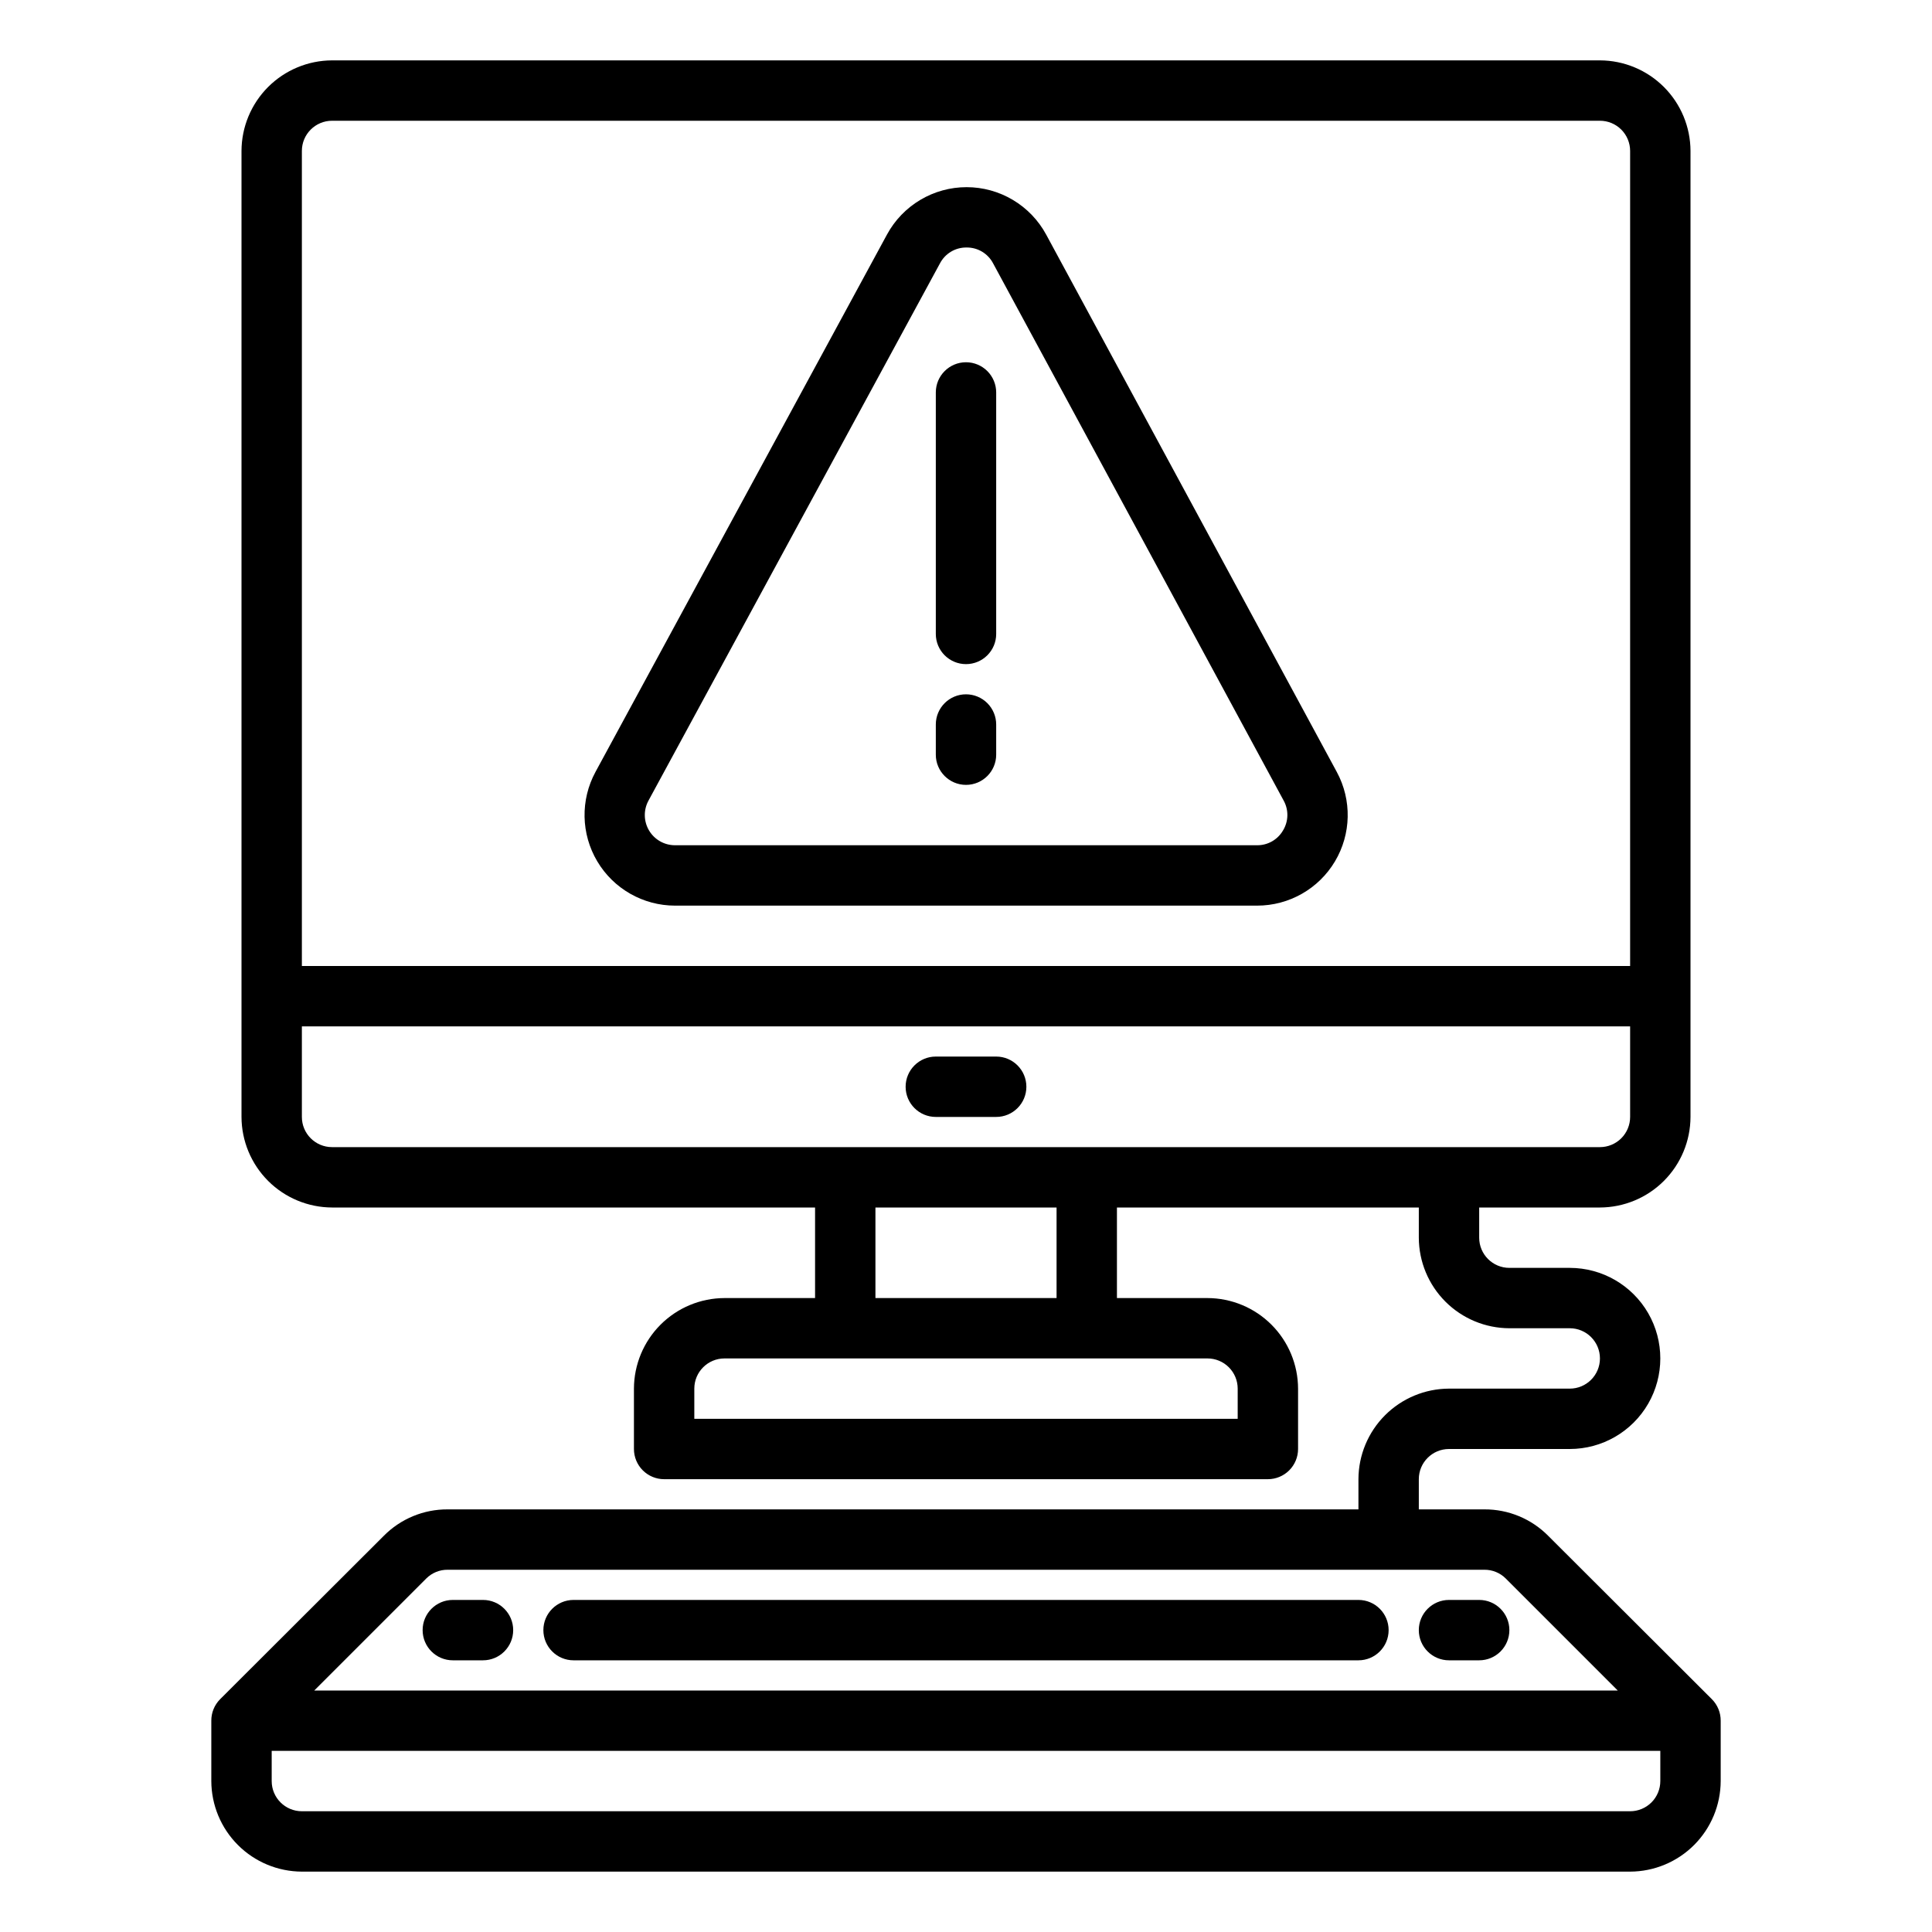
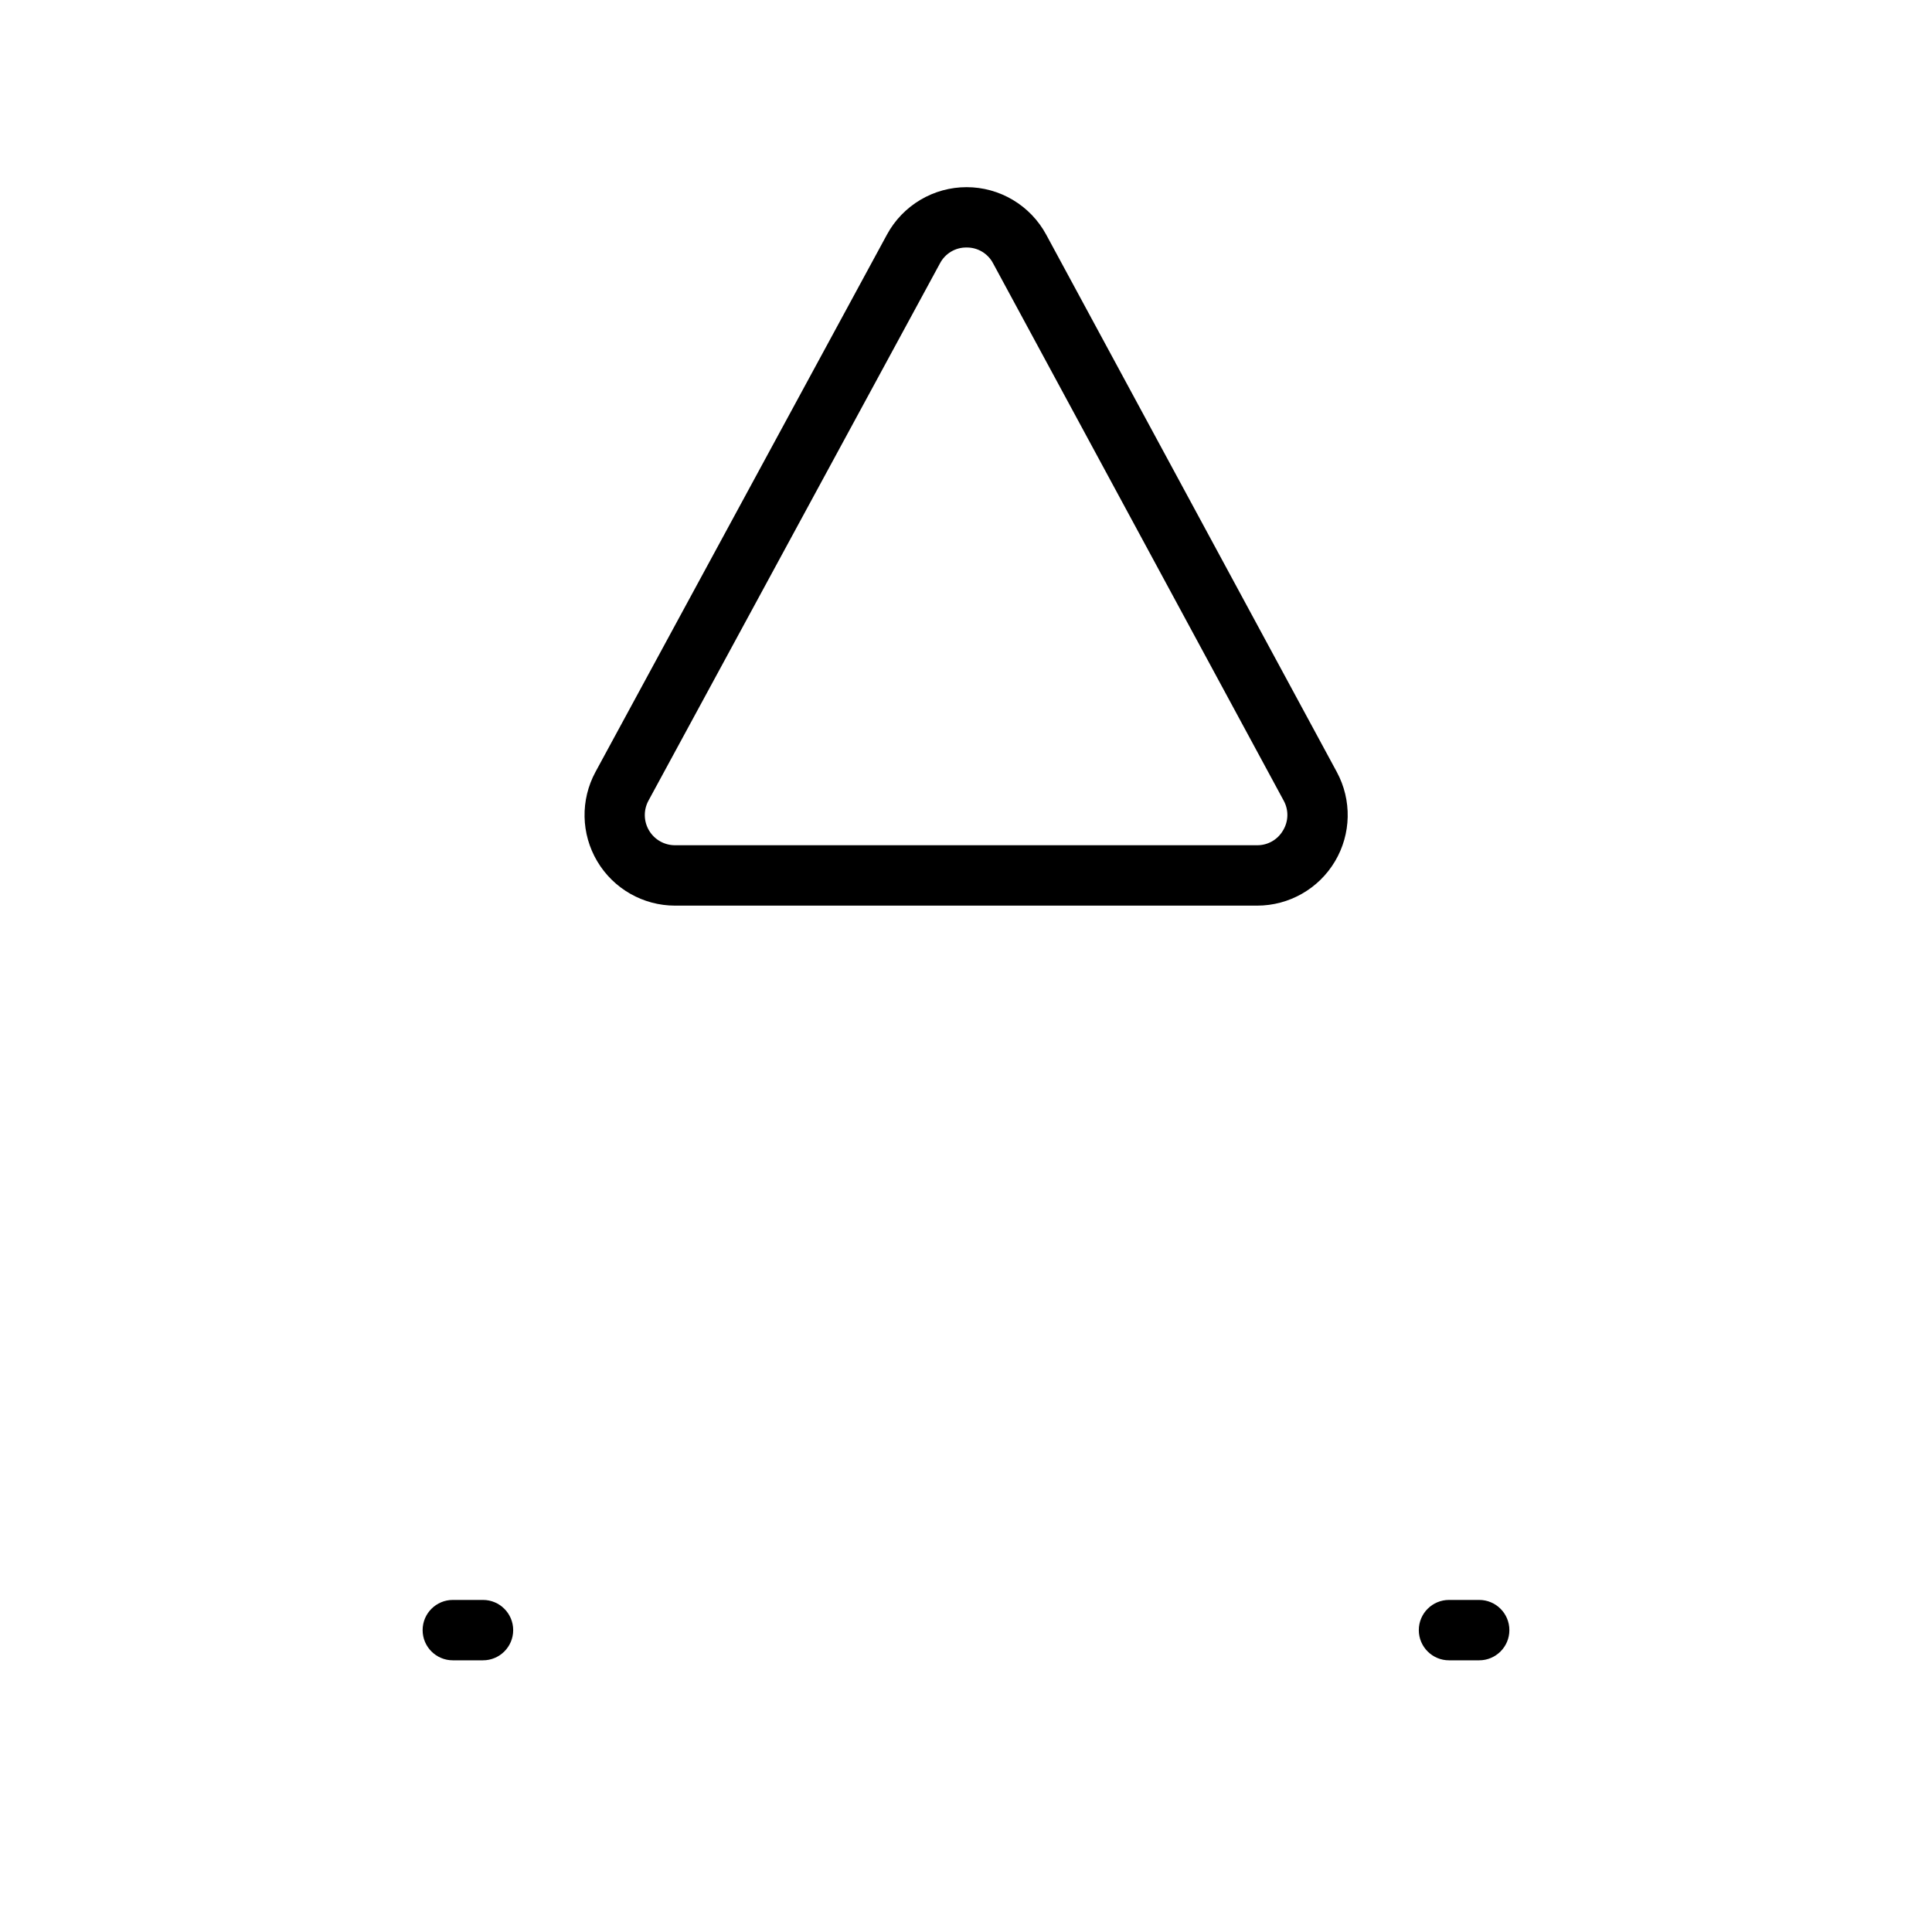
<svg xmlns="http://www.w3.org/2000/svg" width="512pt" height="512pt" version="1.1" viewBox="0 0 512 512">
  <path d="m128 424h-8c-4.418 0-8 3.582-8 8s3.582 8 8 8h8c4.418 0 8-3.582 8-8s-3.582-8-8-8z" />
-   <path d="m360 424h-208c-4.418 0-8 3.582-8 8s3.582 8 8 8h208c4.418 0 8-3.582 8-8s-3.582-8-8-8z" />
  <path d="m392 424h-8c-4.418 0-8 3.582-8 8s3.582 8 8 8h8c4.418 0 8-3.582 8-8s-3.582-8-8-8z" />
-   <path d="m453.68 450.32-43.359-43.281c-4.473-4.535-10.59-7.074-16.961-7.039h-17.359v-8c0-4.418 3.582-8 8-8h32c8.574 0 16.496-4.574 20.785-12 4.285-7.426 4.285-16.574 0-24-4.289-7.426-12.211-12-20.785-12h-16c-4.418 0-8-3.582-8-8v-8h32c6.359-0.02 12.453-2.555 16.949-7.051 4.496-4.496 7.031-10.59 7.051-16.949v-256c-0.02-6.359-2.555-12.453-7.051-16.949-4.496-4.496-10.59-7.031-16.949-7.051h-336c-6.359 0.02-12.453 2.555-16.949 7.051-4.496 4.496-7.031 10.59-7.051 16.949v256c0.02 6.359 2.555 12.453 7.051 16.949 4.496 4.496 10.59 7.031 16.949 7.051h128v24h-24c-6.359 0.02-12.453 2.555-16.949 7.051-4.496 4.496-7.031 10.59-7.051 16.949v16c0 2.121 0.844 4.156 2.344 5.656s3.535 2.344 5.656 2.344h160c2.121 0 4.156-0.844 5.656-2.344s2.344-3.535 2.344-5.656v-16c-0.02-6.359-2.555-12.453-7.051-16.949-4.496-4.496-10.59-7.031-16.949-7.051h-24v-24h80v8c0.02 6.359 2.555 12.453 7.051 16.949 4.496 4.496 10.59 7.031 16.949 7.051h16c4.418 0 8 3.582 8 8s-3.582 8-8 8h-32c-6.359 0.02-12.453 2.555-16.949 7.051-4.496 4.496-7.031 10.59-7.051 16.949v8h-241.36c-6.371-0.035-12.488 2.504-16.961 7.039l-43.359 43.281c-1.496 1.508-2.332 3.555-2.32 5.68v16c0.02 6.359 2.555 12.453 7.051 16.949 4.496 4.496 10.59 7.031 16.949 7.051h352c6.359-0.02 12.453-2.555 16.949-7.051 4.496-4.496 7.031-10.59 7.051-16.949v-16c0.012-2.125-0.824-4.172-2.32-5.68zm-373.68-410.32c0-4.418 3.582-8 8-8h336c2.121 0 4.156 0.844 5.656 2.344s2.344 3.535 2.344 5.656v216h-352zm240 320c2.121 0 4.156 0.844 5.656 2.344s2.344 3.535 2.344 5.656v8h-144v-8c0-4.418 3.582-8 8-8zm-88-16v-24h48v24zm-144-40c-4.418 0-8-3.582-8-8v-24h352v24c0 2.121-0.844 4.156-2.344 5.656s-3.535 2.344-5.656 2.344zm24.961 114.32c1.504-1.504 3.551-2.34 5.68-2.32h274.72c2.129-0.02 4.176 0.816 5.68 2.32l29.68 29.68h-345.44zm327.04 53.68c0 2.121-0.844 4.156-2.344 5.656s-3.535 2.344-5.656 2.344h-352c-4.418 0-8-3.582-8-8v-8h368z" />
-   <path d="m248 296h16c4.418 0 8-3.582 8-8s-3.582-8-8-8h-16c-4.418 0-8 3.582-8 8s3.582 8 8 8z" />
  <path d="m277.25 62.176c-2.055-3.801-5.102-6.977-8.812-9.188-3.711-2.215-7.953-3.387-12.273-3.387-4.324-0.004-8.566 1.164-12.281 3.375-3.715 2.211-6.762 5.383-8.824 9.184l-77.246 142.4c-4.031 7.434-3.852 16.441 0.469 23.707 4.32 7.269 12.148 11.727 20.602 11.734h154.28c8.453-0.004 16.281-4.453 20.609-11.715 4.328-7.262 4.516-16.266 0.496-23.699zm62.754 157.92c-1.422 2.438-4.039 3.93-6.863 3.902h-154.26c-2.82 0-5.434-1.484-6.875-3.91-1.441-2.422-1.5-5.426-0.156-7.906l77.258-142.4c1.371-2.609 4.09-4.231 7.039-4.191 2.945-0.039 5.664 1.582 7.031 4.191l77.016 142.4c1.363 2.481 1.293 5.5-0.191 7.914z" />
-   <path d="m256 96c-4.418 0-8 3.582-8 8v64c0 4.418 3.582 8 8 8s8-3.582 8-8v-64c0-2.121-0.844-4.156-2.344-5.656s-3.535-2.344-5.656-2.344z" />
-   <path d="m256 184c-4.418 0-8 3.582-8 8v8c0 4.418 3.582 8 8 8s8-3.582 8-8v-8c0-2.121-0.844-4.156-2.344-5.656s-3.535-2.344-5.656-2.344z" />
</svg>